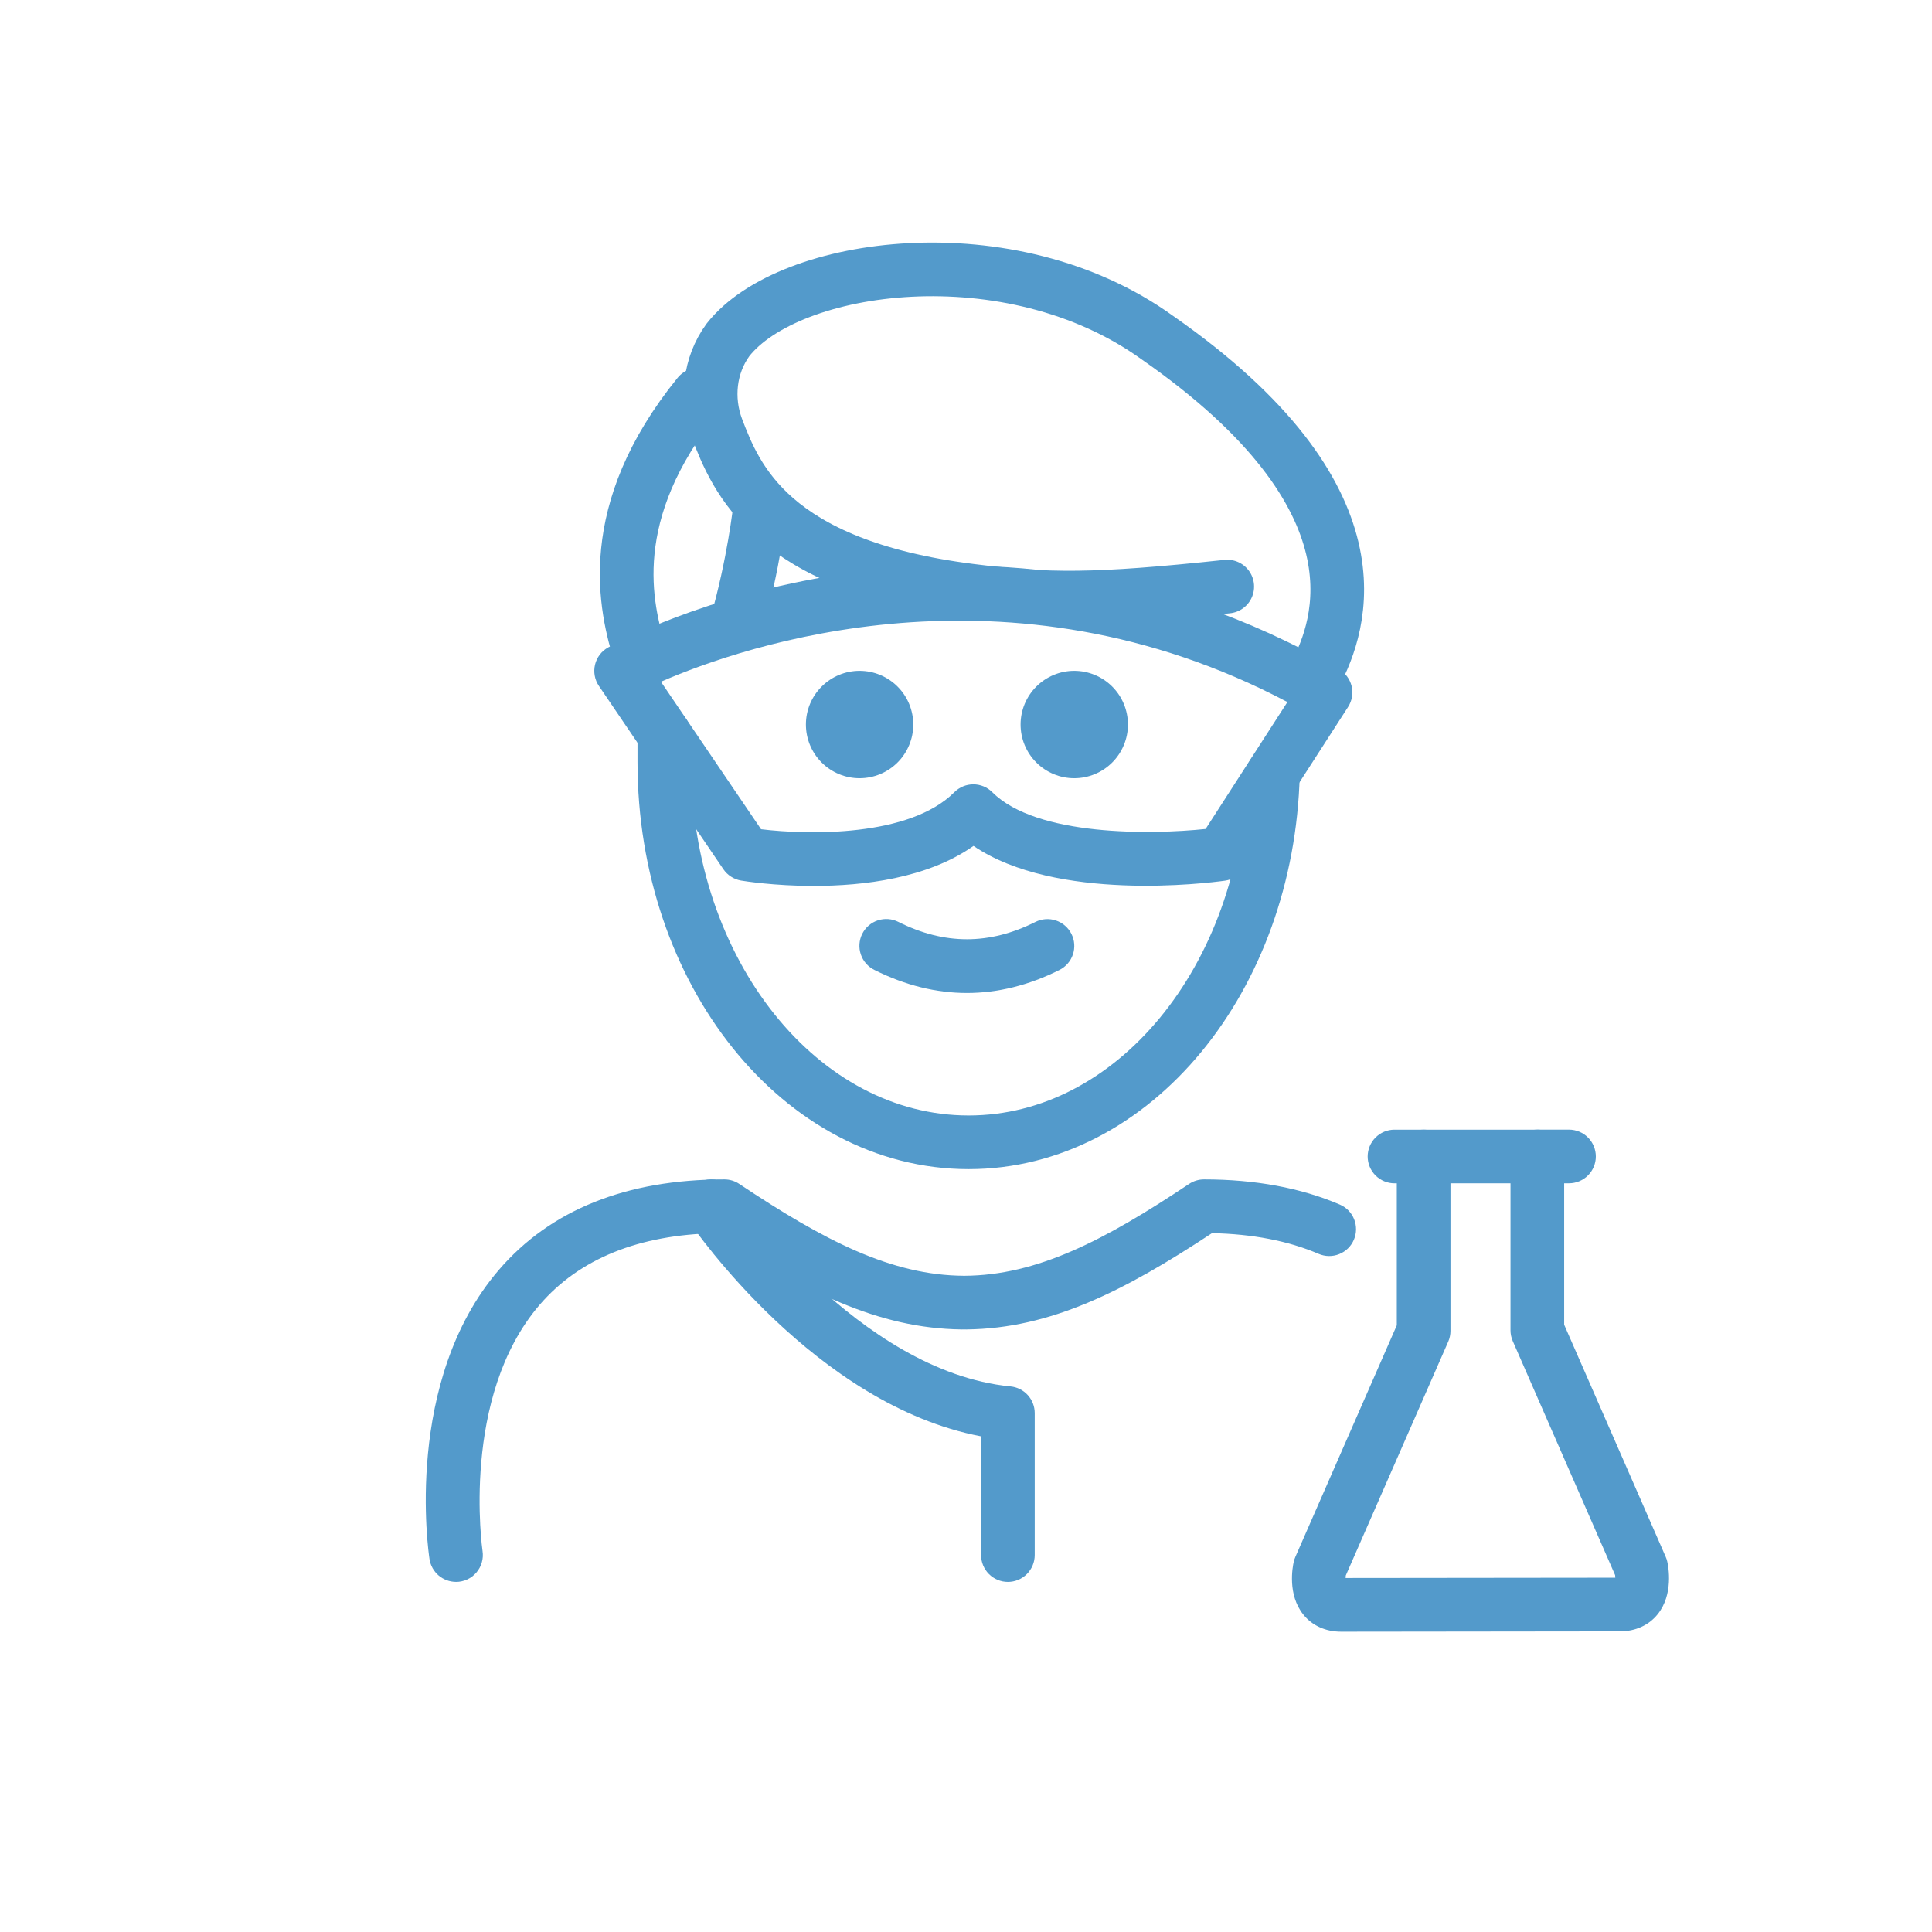
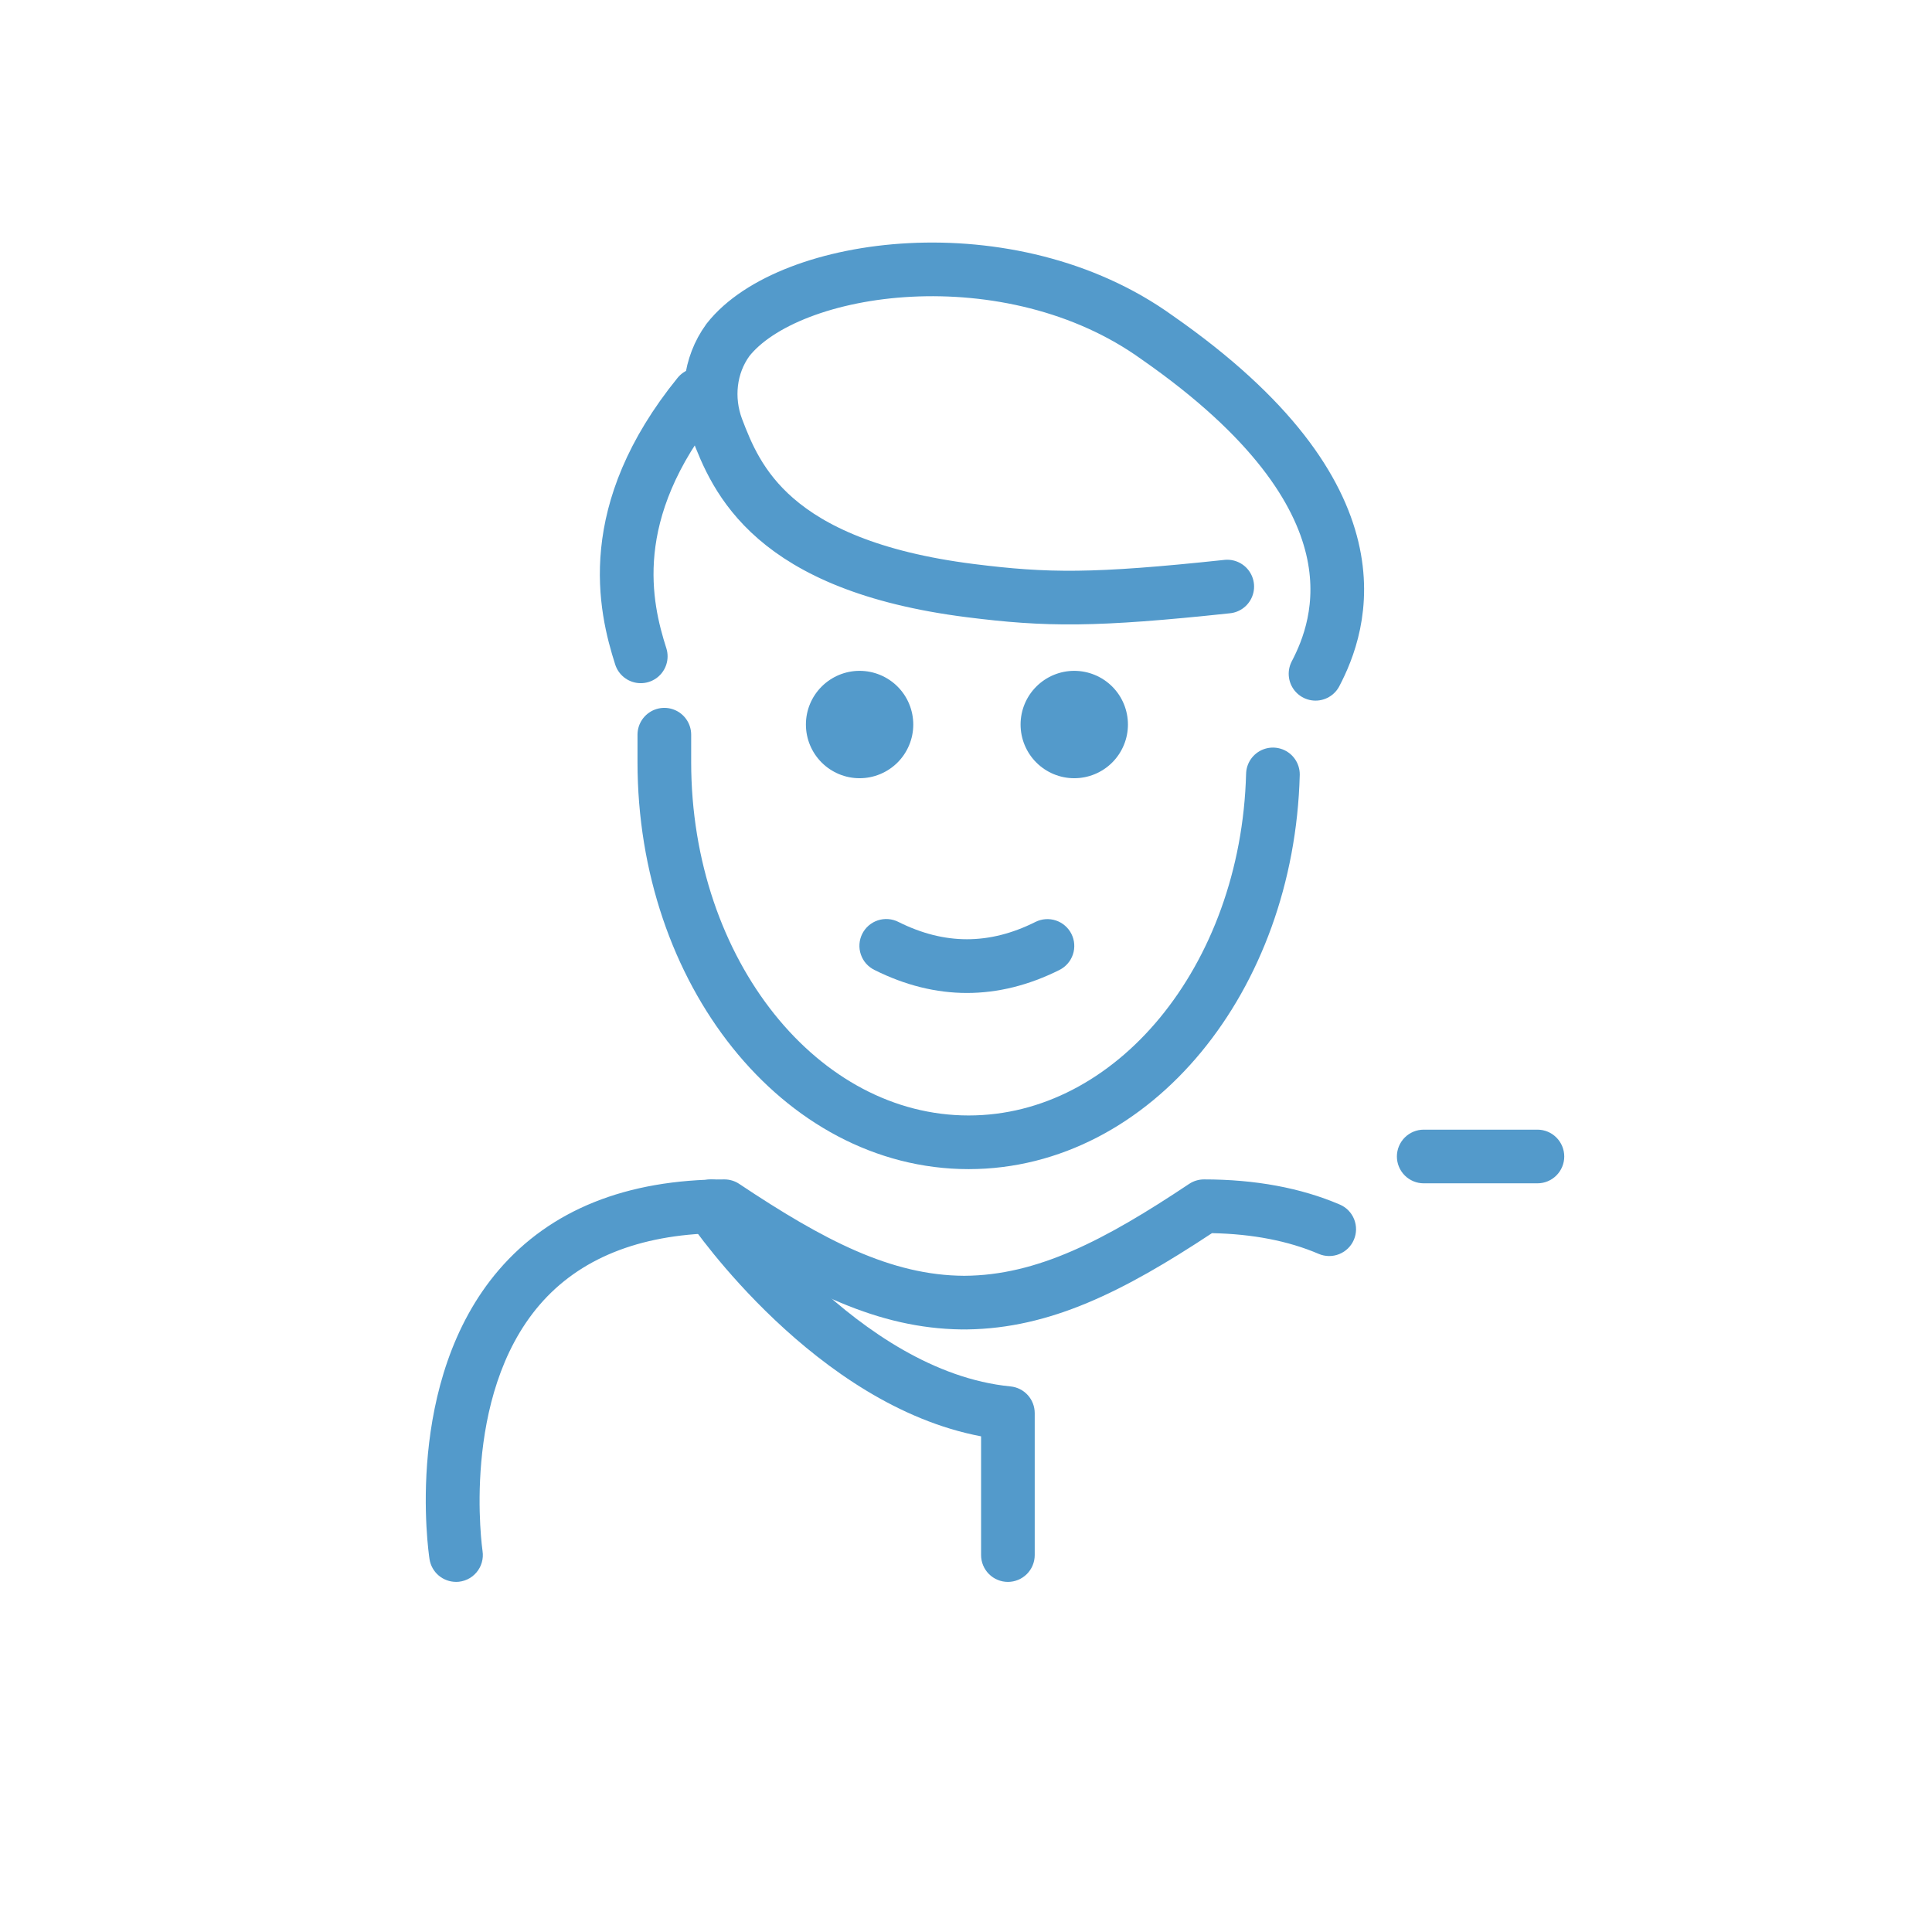
<svg xmlns="http://www.w3.org/2000/svg" width="72" height="72" viewBox="0 0 72 72" fill="none">
  <path d="M36.035 37.005C34.883 37.005 33.731 36.719 32.588 36.147C32.469 36.089 32.364 36.008 32.276 35.909C32.189 35.81 32.123 35.694 32.081 35.569C32.038 35.444 32.021 35.312 32.03 35.18C32.039 35.049 32.074 34.92 32.133 34.802C32.192 34.684 32.274 34.579 32.374 34.492C32.474 34.406 32.59 34.34 32.715 34.299C32.841 34.258 32.973 34.242 33.104 34.252C33.236 34.262 33.364 34.298 33.482 34.358C35.2 35.218 36.87 35.218 38.588 34.358C38.825 34.239 39.1 34.22 39.352 34.304C39.476 34.346 39.592 34.411 39.691 34.498C39.79 34.584 39.871 34.688 39.93 34.806C39.989 34.923 40.024 35.051 40.033 35.182C40.042 35.314 40.026 35.445 39.984 35.57C39.942 35.694 39.877 35.81 39.79 35.909C39.704 36.008 39.599 36.089 39.482 36.148C38.339 36.719 37.187 37.005 36.035 37.005Z" fill="#539ACB" />
  <path d="M47.438 28.86C47.238 36.47 42.238 42.57 36.098 42.57C29.838 42.57 24.758 36.23 24.758 28.4V27.38" stroke="#539ACB" stroke-width="2" stroke-miterlimit="10" stroke-linecap="round" stroke-linejoin="round" />
  <path d="M49.026 25.11C49.956 23.33 51.727 18.57 43.127 12.58C37.647 8.63 29.396 9.78 27.127 12.67C26.436 13.62 26.306 14.86 26.716 15.96C27.427 17.82 28.727 21.07 36.157 22.01C39.017 22.37 40.767 22.39 45.736 21.86" stroke="#539ACB" stroke-width="2" stroke-miterlimit="10" stroke-linecap="round" stroke-linejoin="round" />
-   <path d="M27.429 23.33C28.099 21.01 28.319 18.95 28.319 18.95" stroke="#539ACB" stroke-width="2" stroke-miterlimit="10" stroke-linecap="round" stroke-linejoin="round" />
  <path d="M26.029 14.71C22.469 19.1 23.289 22.61 23.879 24.46" stroke="#539ACB" stroke-width="2" stroke-miterlimit="10" stroke-linecap="round" stroke-linejoin="round" />
  <path d="M37.562 58.953C37.297 58.953 37.042 58.847 36.855 58.66C36.667 58.472 36.562 58.218 36.562 57.953V53.528C30.398 52.363 25.873 45.808 25.674 45.516C25.6 45.407 25.548 45.285 25.521 45.157C25.495 45.028 25.494 44.895 25.518 44.767C25.567 44.506 25.718 44.276 25.938 44.126C26.157 43.977 26.426 43.921 26.687 43.97C26.947 44.02 27.178 44.171 27.327 44.39C27.373 44.457 31.977 51.112 37.659 51.668C37.906 51.692 38.135 51.807 38.302 51.991C38.469 52.175 38.561 52.415 38.561 52.663V57.953C38.561 58.218 38.456 58.472 38.268 58.66C38.081 58.847 37.826 58.953 37.561 58.953H37.562Z" fill="#539ACB" />
  <path d="M16.993 58.952C16.755 58.951 16.525 58.866 16.344 58.711C16.163 58.556 16.044 58.341 16.007 58.106C15.966 57.836 15.034 51.473 18.587 47.33C20.511 45.089 23.339 43.953 26.995 43.953C27.192 43.953 27.386 44.011 27.55 44.121C30.703 46.224 33.21 47.531 35.933 47.545C38.655 47.532 41.163 46.224 44.315 44.121C44.479 44.011 44.673 43.953 44.87 43.953C46.777 43.953 48.48 44.269 49.93 44.89C50.051 44.941 50.16 45.016 50.252 45.11C50.343 45.204 50.416 45.315 50.464 45.437C50.513 45.559 50.537 45.689 50.536 45.82C50.534 45.952 50.507 46.081 50.455 46.202C50.404 46.323 50.329 46.432 50.235 46.524C50.141 46.616 50.03 46.688 49.908 46.737C49.786 46.786 49.656 46.81 49.525 46.809C49.393 46.807 49.264 46.78 49.143 46.728C48.016 46.245 46.68 45.986 45.167 45.956C41.857 48.142 39.14 49.502 36.039 49.544C36.024 49.544 36.008 49.547 35.995 49.544H35.87C35.852 49.547 35.84 49.544 35.826 49.544C32.726 49.502 30.009 48.142 26.698 45.956C23.802 46.013 21.588 46.91 20.112 48.625C17.156 52.062 17.975 57.745 17.983 57.803C18.005 57.945 17.995 58.091 17.955 58.229C17.916 58.368 17.846 58.496 17.752 58.605C17.658 58.714 17.542 58.802 17.411 58.862C17.279 58.922 17.137 58.953 16.993 58.953V58.952Z" fill="#539ACB" />
-   <path d="M49.98 60.808C49.4 60.808 48.9 60.581 48.57 60.168C47.977 59.431 48.168 58.406 48.213 58.209C48.227 58.146 48.248 58.084 48.273 58.025L52.055 49.39V44.099H51.969C51.704 44.099 51.45 43.993 51.262 43.806C51.075 43.618 50.969 43.364 50.969 43.099C50.969 42.834 51.075 42.579 51.262 42.392C51.45 42.204 51.704 42.099 51.969 42.099H53.055C53.321 42.099 53.575 42.204 53.762 42.392C53.95 42.579 54.055 42.834 54.055 43.099V49.599C54.055 49.737 54.027 49.873 53.971 50L50.154 58.714C50.151 58.744 50.149 58.775 50.148 58.807L60.198 58.796C60.197 58.764 60.195 58.732 60.191 58.701L56.376 49.978C56.321 49.852 56.292 49.715 56.292 49.578V43.098C56.292 42.833 56.398 42.578 56.585 42.391C56.773 42.203 57.027 42.098 57.292 42.098H58.472C58.737 42.098 58.992 42.203 59.179 42.391C59.367 42.578 59.472 42.833 59.472 43.098C59.472 43.363 59.367 43.617 59.179 43.805C58.992 43.992 58.737 44.098 58.472 44.098H58.292V49.368L62.074 58.015C62.101 58.073 62.12 58.134 62.134 58.197C62.179 58.394 62.369 59.418 61.777 60.157C61.447 60.569 60.945 60.796 60.365 60.796L49.98 60.808Z" fill="#539ACB" />
  <path d="M57.295 44.099H53.058C52.793 44.099 52.539 43.993 52.351 43.806C52.164 43.618 52.058 43.364 52.058 43.099C52.058 42.834 52.164 42.579 52.351 42.392C52.539 42.204 52.793 42.099 53.058 42.099H57.295C57.561 42.099 57.815 42.204 58.002 42.392C58.19 42.579 58.295 42.834 58.295 43.099C58.295 43.364 58.19 43.618 58.002 43.806C57.815 43.993 57.561 44.099 57.295 44.099Z" fill="#539ACB" />
-   <path d="M30.33 33.016C28.846 33.016 27.726 32.834 27.617 32.816C27.484 32.793 27.357 32.744 27.244 32.671C27.13 32.598 27.033 32.503 26.957 32.392L22.321 25.565C22.242 25.45 22.189 25.32 22.164 25.183C22.139 25.046 22.142 24.906 22.175 24.77C22.207 24.635 22.268 24.508 22.352 24.397C22.436 24.287 22.543 24.195 22.665 24.128C23.203 23.83 36.021 16.923 49.898 24.939C50.015 25.006 50.118 25.097 50.199 25.205C50.28 25.314 50.339 25.438 50.371 25.569C50.403 25.701 50.407 25.837 50.385 25.971C50.362 26.105 50.312 26.232 50.239 26.346L46.356 32.372C46.278 32.493 46.175 32.595 46.053 32.672C45.932 32.75 45.795 32.8 45.653 32.82C44.973 32.915 39.347 33.616 36.28 31.525C34.562 32.737 32.167 33.015 30.33 33.015V33.016ZM28.362 30.903C30.125 31.118 33.894 31.196 35.566 29.523C35.754 29.335 36.008 29.23 36.273 29.23C36.538 29.23 36.792 29.335 36.98 29.523C38.632 31.176 42.919 31.105 44.93 30.893L47.978 26.163C37.563 20.663 27.726 24.063 24.631 25.406L28.362 30.903Z" fill="#539ACB" />
  <path d="M42.035 27.003C42.035 27.266 41.983 27.526 41.882 27.768C41.781 28.011 41.634 28.232 41.448 28.417C41.262 28.603 41.041 28.75 40.799 28.85C40.556 28.951 40.296 29.002 40.033 29.002C39.77 29.002 39.51 28.95 39.267 28.849C39.025 28.748 38.804 28.601 38.619 28.415C38.433 28.229 38.286 28.008 38.186 27.766C38.085 27.523 38.034 27.263 38.034 27C38.034 26.469 38.245 25.961 38.621 25.586C38.996 25.211 39.505 25 40.035 25C40.566 25.001 41.075 25.212 41.45 25.587C41.825 25.962 42.035 26.471 42.035 27.002" fill="#539ACB" />
  <path d="M34.035 27.003C34.035 27.266 33.983 27.526 33.882 27.768C33.781 28.011 33.634 28.232 33.448 28.417C33.262 28.603 33.041 28.75 32.799 28.85C32.556 28.951 32.296 29.002 32.033 29.002C31.77 29.002 31.51 28.95 31.267 28.849C31.025 28.748 30.804 28.601 30.619 28.415C30.433 28.229 30.286 28.008 30.186 27.766C30.085 27.523 30.034 27.263 30.034 27C30.034 26.469 30.245 25.961 30.621 25.586C30.996 25.211 31.505 25 32.035 25C32.566 25.001 33.075 25.212 33.45 25.587C33.825 25.962 34.035 26.471 34.035 27.002" fill="#539ACB" />
</svg>